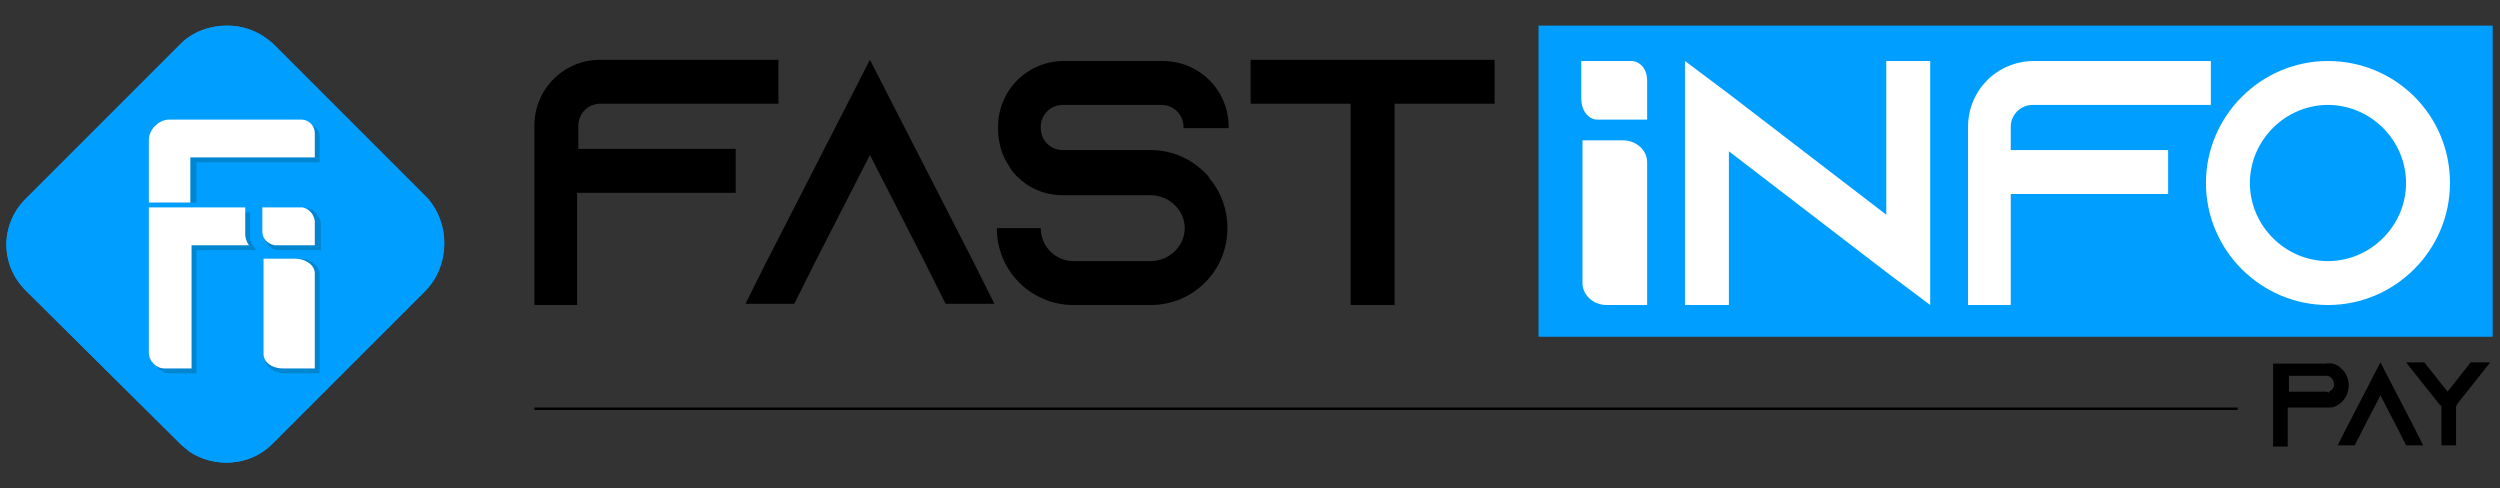
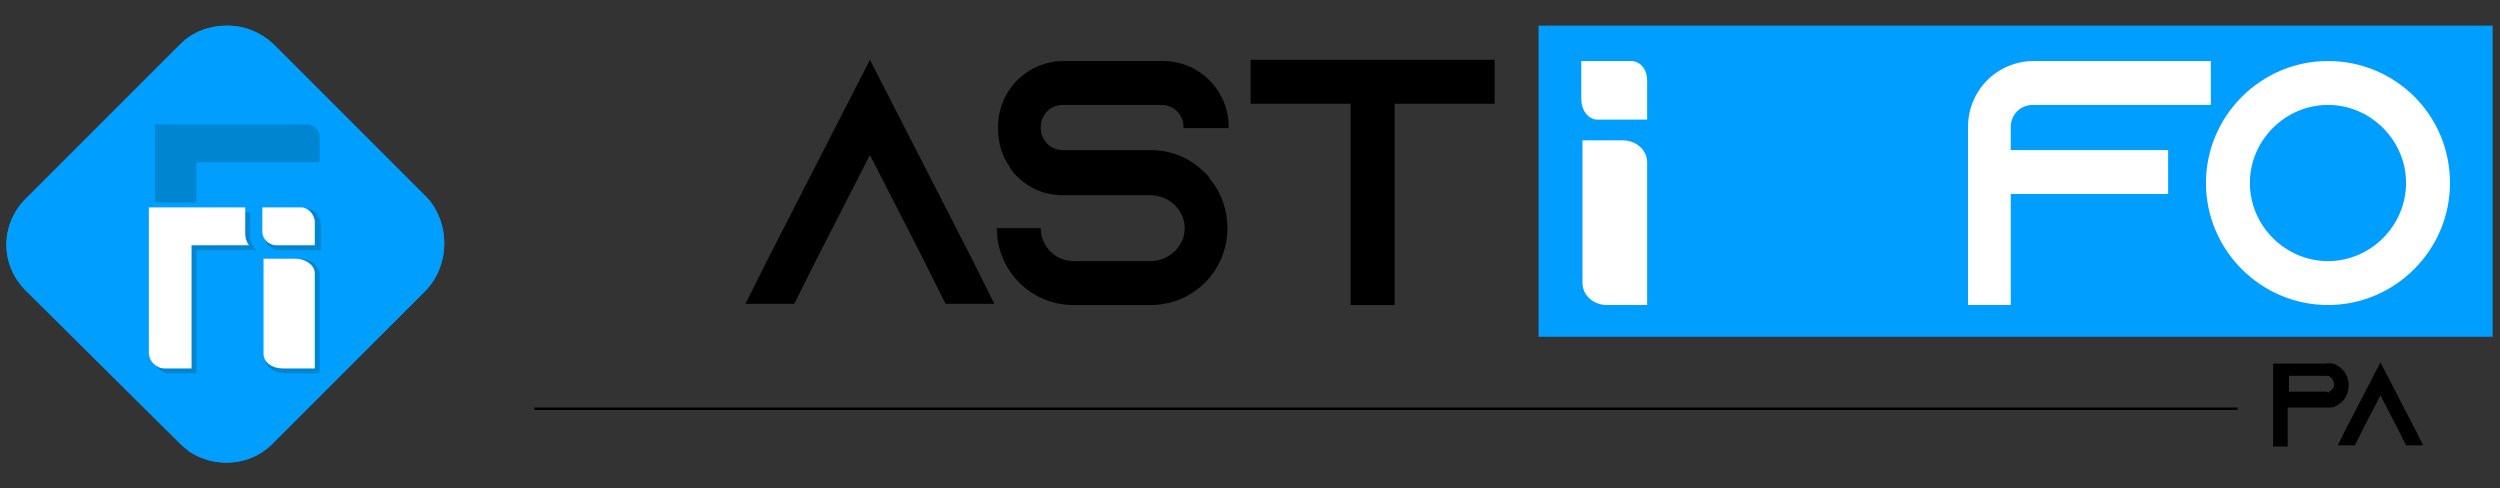
<svg xmlns="http://www.w3.org/2000/svg" version="1.1" id="Layer_1" x="0px" y="0px" viewBox="0 0 204.9 40" style="enable-background:new 0 0 204.9 40;" xml:space="preserve">
  <rect x="0" y="0" width="204.9" height="40" fill="#333333" stroke="none" />
  <style type="text/css">
	.st0{fill:#009EFF;}
	.st1{fill:#FFFFFF;}
	.st2{fill:#0586C6;}
	.st3{opacity:0.94;fill:#0084CE;}
</style>
  <g>
    <g>
      <rect x="126.1" y="2.1" class="st0" width="78.2" height="25.5" />
      <g>
-         <path d="M63.8,4.9v3.6H49.2c-1,0-1.8,0.8-1.8,1.8v1.9h12.9v3.6H47.3v9.2h-3.5V10.3c0-3,2.4-5.4,5.4-5.4H63.8z" />
        <path d="M81.5,24.9h-4l-1.8-3.6l-4.4-8.6l-4.4,8.6l-1.8,3.6h-4l1.8-3.6l8.4-16.4l8.4,16.4L81.5,24.9z" />
        <path d="M97,10.5v-0.1c0-1-0.8-1.8-1.8-1.8h-8.1c-1,0-1.8,0.8-1.8,1.8v0.1c0,1,0.8,1.8,1.8,1.8h7.2c1.9,0,3.5,0.8,4.7,2.1     c0.1,0.1,0.1,0.2,0.2,0.3c0.9,1.1,1.4,2.5,1.4,4c0,3.5-2.8,6.3-6.3,6.3H88c-3.5,0-6.3-2.8-6.3-6.3h3.6c0,1.5,1.2,2.7,2.7,2.7h6.3     c1.5,0,2.8-1.2,2.8-2.7c0-1.5-1.3-2.7-2.8-2.7h-7.2c-1.5,0-2.8-0.6-3.7-1.5c-0.3-0.3-0.5-0.5-0.7-0.9c-0.6-0.9-0.9-1.9-0.9-3.1     v-0.1c0-3,2.4-5.4,5.4-5.4h8.1c3,0,5.4,2.4,5.4,5.4v0.1L97,10.5z" />
        <path d="M122.5,4.9v3.6h-8.2V25h-3.6V8.5h-8.2V4.9H122.5z" />
      </g>
      <g>
        <path class="st1" d="M135,13.3V25c-0.1,0-0.2,0-0.3,0h-3c-1.1,0-2-0.8-2-1.8V11.5c0.1,0,0.2,0,0.3,0h3     C134.1,11.5,135,12.3,135,13.3z" />
        <path class="st1" d="M135,6.6v3.2h-4.2c-0.7-0.1-1.2-0.8-1.2-1.7V5h4.2C134.5,5.1,135,5.7,135,6.6C135,6.6,135,6.6,135,6.6z" />
        <g>
-           <path class="st1" d="M158.2,5v20l-3.6-2.7l-12.9-9.9V25h-3.6V5l3.6,2.7l12.9,9.9V5L158.2,5z" />
          <path class="st1" d="M181.2,5v3.6h-14.6c-1,0-1.8,0.8-1.8,1.8v1.9h12.9v3.6h-12.9V25h-3.5V10.4c0-3,2.4-5.4,5.4-5.4H181.2z" />
          <path class="st1" d="M200.8,15c0,5.5-4.5,10-10,10c-5.5,0-10-4.5-10-10c0-5.5,4.5-10,10-10C196.3,5,200.8,9.4,200.8,15z       M197.2,15c0-3.5-2.9-6.4-6.4-6.4c-3.5,0-6.4,2.9-6.4,6.4c0,3.5,2.9,6.4,6.4,6.4C194.3,21.4,197.2,18.5,197.2,15z" />
        </g>
      </g>
    </g>
    <g>
      <path d="M192,30.3c0.3,0.3,0.5,0.8,0.5,1.3c0,0.7-0.4,1.4-1.1,1.7c-0.2,0.1-0.3,0.1-0.5,0.1c0,0,0,0-0.1,0v0h-3.3v3.2h-1.2v-6.8    h4.3C191.2,29.7,191.6,29.9,192,30.3L192,30.3z M190.9,32.1c0.2-0.1,0.4-0.3,0.4-0.6c0-0.2-0.1-0.4-0.2-0.5    c-0.1-0.1-0.2-0.2-0.4-0.2h-3.1v1.3h3.1C190.8,32.2,190.9,32.2,190.9,32.1L190.9,32.1z" />
      <path d="M198.6,36.5h-1.4l-0.6-1.2l-1.5-2.9l-1.5,2.9l-0.6,1.2h-1.4l0.6-1.2l2.9-5.6l2.9,5.6L198.6,36.5z" />
-       <path d="M197.3,36.5L197.3,36.5L197.3,36.5L197.3,36.5z M204.1,29.7l-2.7,3.4l-0.1,0.2v3.2h-1.2v-3.2l-0.2-0.2l-2.7-3.4h1.5    l1.9,2.4l1.9-2.4H204.1z M204.1,36.5L204.1,36.5L204.1,36.5L204.1,36.5z" />
    </g>
    <g>
      <rect x="43.8" y="33.4" width="139.6" height="0.2" />
    </g>
    <g>
      <path class="st0" d="M34.9,23.8L22.3,36.4c-1.8,1.8-4.7,2-6.8,0.6c-0.2-0.2-0.5-0.4-0.7-0.6L2.1,23.8c-2.1-2.1-2.1-5.4,0-7.5    L14.8,3.6c1-1,2.4-1.5,3.8-1.5c1.4,0,2.7,0.5,3.8,1.5l12.6,12.6C36.9,18.3,36.9,21.7,34.9,23.8z" />
      <g>
        <path class="st2" d="M26.2,22.5v8.1c-0.1,0-0.2,0-0.2,0h-2.6c-1,0-1.7-0.6-1.7-1.3v-8.1c0.1,0,0.2,0,0.2,0h2.6     C25.5,21.2,26.2,21.8,26.2,22.5z" />
        <path class="st2" d="M26.3,18.3v2.2h-3.6c-0.6-0.1-1-0.6-1-1.2v-2.2h3.6C25.8,17.2,26.2,17.7,26.3,18.3     C26.3,18.3,26.3,18.3,26.3,18.3z" />
        <path class="st2" d="M21,20.5c-0.1-0.1-0.2-0.3-0.3-0.4c-0.1-0.2-0.2-0.4-0.2-0.6c0-0.2,0-0.5,0-0.7c0-0.4,0-0.8,0-1.2     c0-0.1,0-0.2,0-0.2h-7.9c0,0,0,4.6,0,4.6v7.3c0,0.7,0.6,1.3,1.3,1.3h2c0.1,0,0.1,0,0.2,0V20.5c0,0,1.1,0,1.1,0c0.1,0,0.3,0,0.4,0     c0.3,0,0.7,0,1,0c0.4,0,0.8,0,1.2,0c0.3,0,0.6,0,0.9,0C20.9,20.5,21,20.5,21,20.5z" />
-         <path class="st1" d="M20.4,20.1c-0.2-0.3-0.3-0.6-0.3-0.9c0,0,0-0.1,0-0.1c0-0.7,0-1.4,0-2.1h-7.9v4.6h0v7.3     c0,0.7,0.6,1.3,1.3,1.3h2c0.1,0,0.1,0,0.2,0V20.1h1.1v0H20.4z" />
        <path class="st1" d="M25.8,22.4v7.8c-0.1,0-0.1,0-0.2,0h-2.4c-0.9,0-1.6-0.5-1.6-1.2v-7.8c0.1,0,0.1,0,0.2,0h2.4     C25,21.2,25.8,21.7,25.8,22.4z" />
        <path class="st1" d="M25.8,18.1v2h-3.3c-0.5-0.1-1-0.5-1-1.1v-2h3.3C25.3,17.1,25.7,17.5,25.8,18.1C25.8,18,25.8,18.1,25.8,18.1z     " />
        <path class="st2" d="M26.2,11.2v2.1H16.1v3.3h-3.4v-6.4h12.5C25.8,10.2,26.2,10.7,26.2,11.2z" />
        <path class="st1" d="M25.8,10.9v2H15.6v3.7h-3.4v-5.1c0-0.9,0.8-1.7,1.7-1.7h10.8C25.3,9.8,25.8,10.3,25.8,10.9z" />
      </g>
    </g>
    <g>
      <path class="st0" d="M34.9,23.8L22.3,36.4c-1.8,1.8-4.7,2-6.8,0.6c-0.2-0.2-0.5-0.4-0.7-0.6L2.1,23.8c-2.1-2.1-2.1-5.4,0-7.5    L14.8,3.6c1-1,2.4-1.5,3.8-1.5c1.4,0,2.7,0.5,3.8,1.5l12.6,12.6C36.9,18.3,36.9,21.7,34.9,23.8z" />
      <path class="st3" d="M26.2,22.5v8.1c-0.1,0-0.2,0-0.2,0h-2.6c-1,0-1.7-0.6-1.7-1.3v-8.1c0.1,0,0.2,0,0.2,0h2.6    C25.5,21.2,26.2,21.8,26.2,22.5z" />
      <path class="st3" d="M26.3,18.3v2.2h-3.6c-0.6-0.1-1-0.6-1-1.2v-2.2h3.6C25.8,17.2,26.2,17.7,26.3,18.3    C26.3,18.3,26.3,18.3,26.3,18.3z" />
      <path class="st3" d="M21,20.5c-0.1-0.1-0.2-0.3-0.3-0.4c-0.1-0.2-0.2-0.4-0.2-0.6c0-0.2,0-0.5,0-0.7c0-0.4,0-0.8,0-1.2    c0-0.1,0-0.2,0-0.2h-7.9c0,0,0,4.6,0,4.6v7.3c0,0.7,0.6,1.3,1.3,1.3h2c0.1,0,0.1,0,0.2,0V20.5c0,0,1.1,0,1.1,0c0.1,0,0.3,0,0.4,0    c0.3,0,0.7,0,1,0c0.4,0,0.8,0,1.2,0c0.3,0,0.6,0,0.9,0C20.9,20.5,21,20.5,21,20.5z" />
      <path class="st1" d="M20.4,20.1c-0.2-0.3-0.3-0.6-0.3-0.9c0,0,0-0.1,0-0.1c0-0.7,0-1.4,0-2.1h-7.9v4.6h0v7.3    c0,0.7,0.6,1.3,1.3,1.3h2c0.1,0,0.1,0,0.2,0V20.1h1.1v0H20.4z" />
      <path class="st1" d="M25.8,22.4v7.8c-0.1,0-0.1,0-0.2,0h-2.4c-0.9,0-1.6-0.5-1.6-1.2v-7.8c0.1,0,0.1,0,0.2,0h2.4    C25,21.2,25.8,21.7,25.8,22.4z" />
      <path class="st1" d="M25.8,18.1v2h-3.3c-0.5-0.1-1-0.5-1-1.1v-2h3.3C25.3,17.1,25.7,17.5,25.8,18.1C25.8,18,25.8,18.1,25.8,18.1z" />
      <path class="st3" d="M26.2,11.2v2.1H16.1v3.3h-3.4v-6.4h12.5C25.8,10.2,26.2,10.7,26.2,11.2z" />
-       <path class="st1" d="M25.8,10.9v2H15.6v3.7h-3.4v-5.1c0-0.9,0.8-1.7,1.7-1.7h10.8C25.3,9.8,25.8,10.3,25.8,10.9z" />
    </g>
  </g>
</svg>